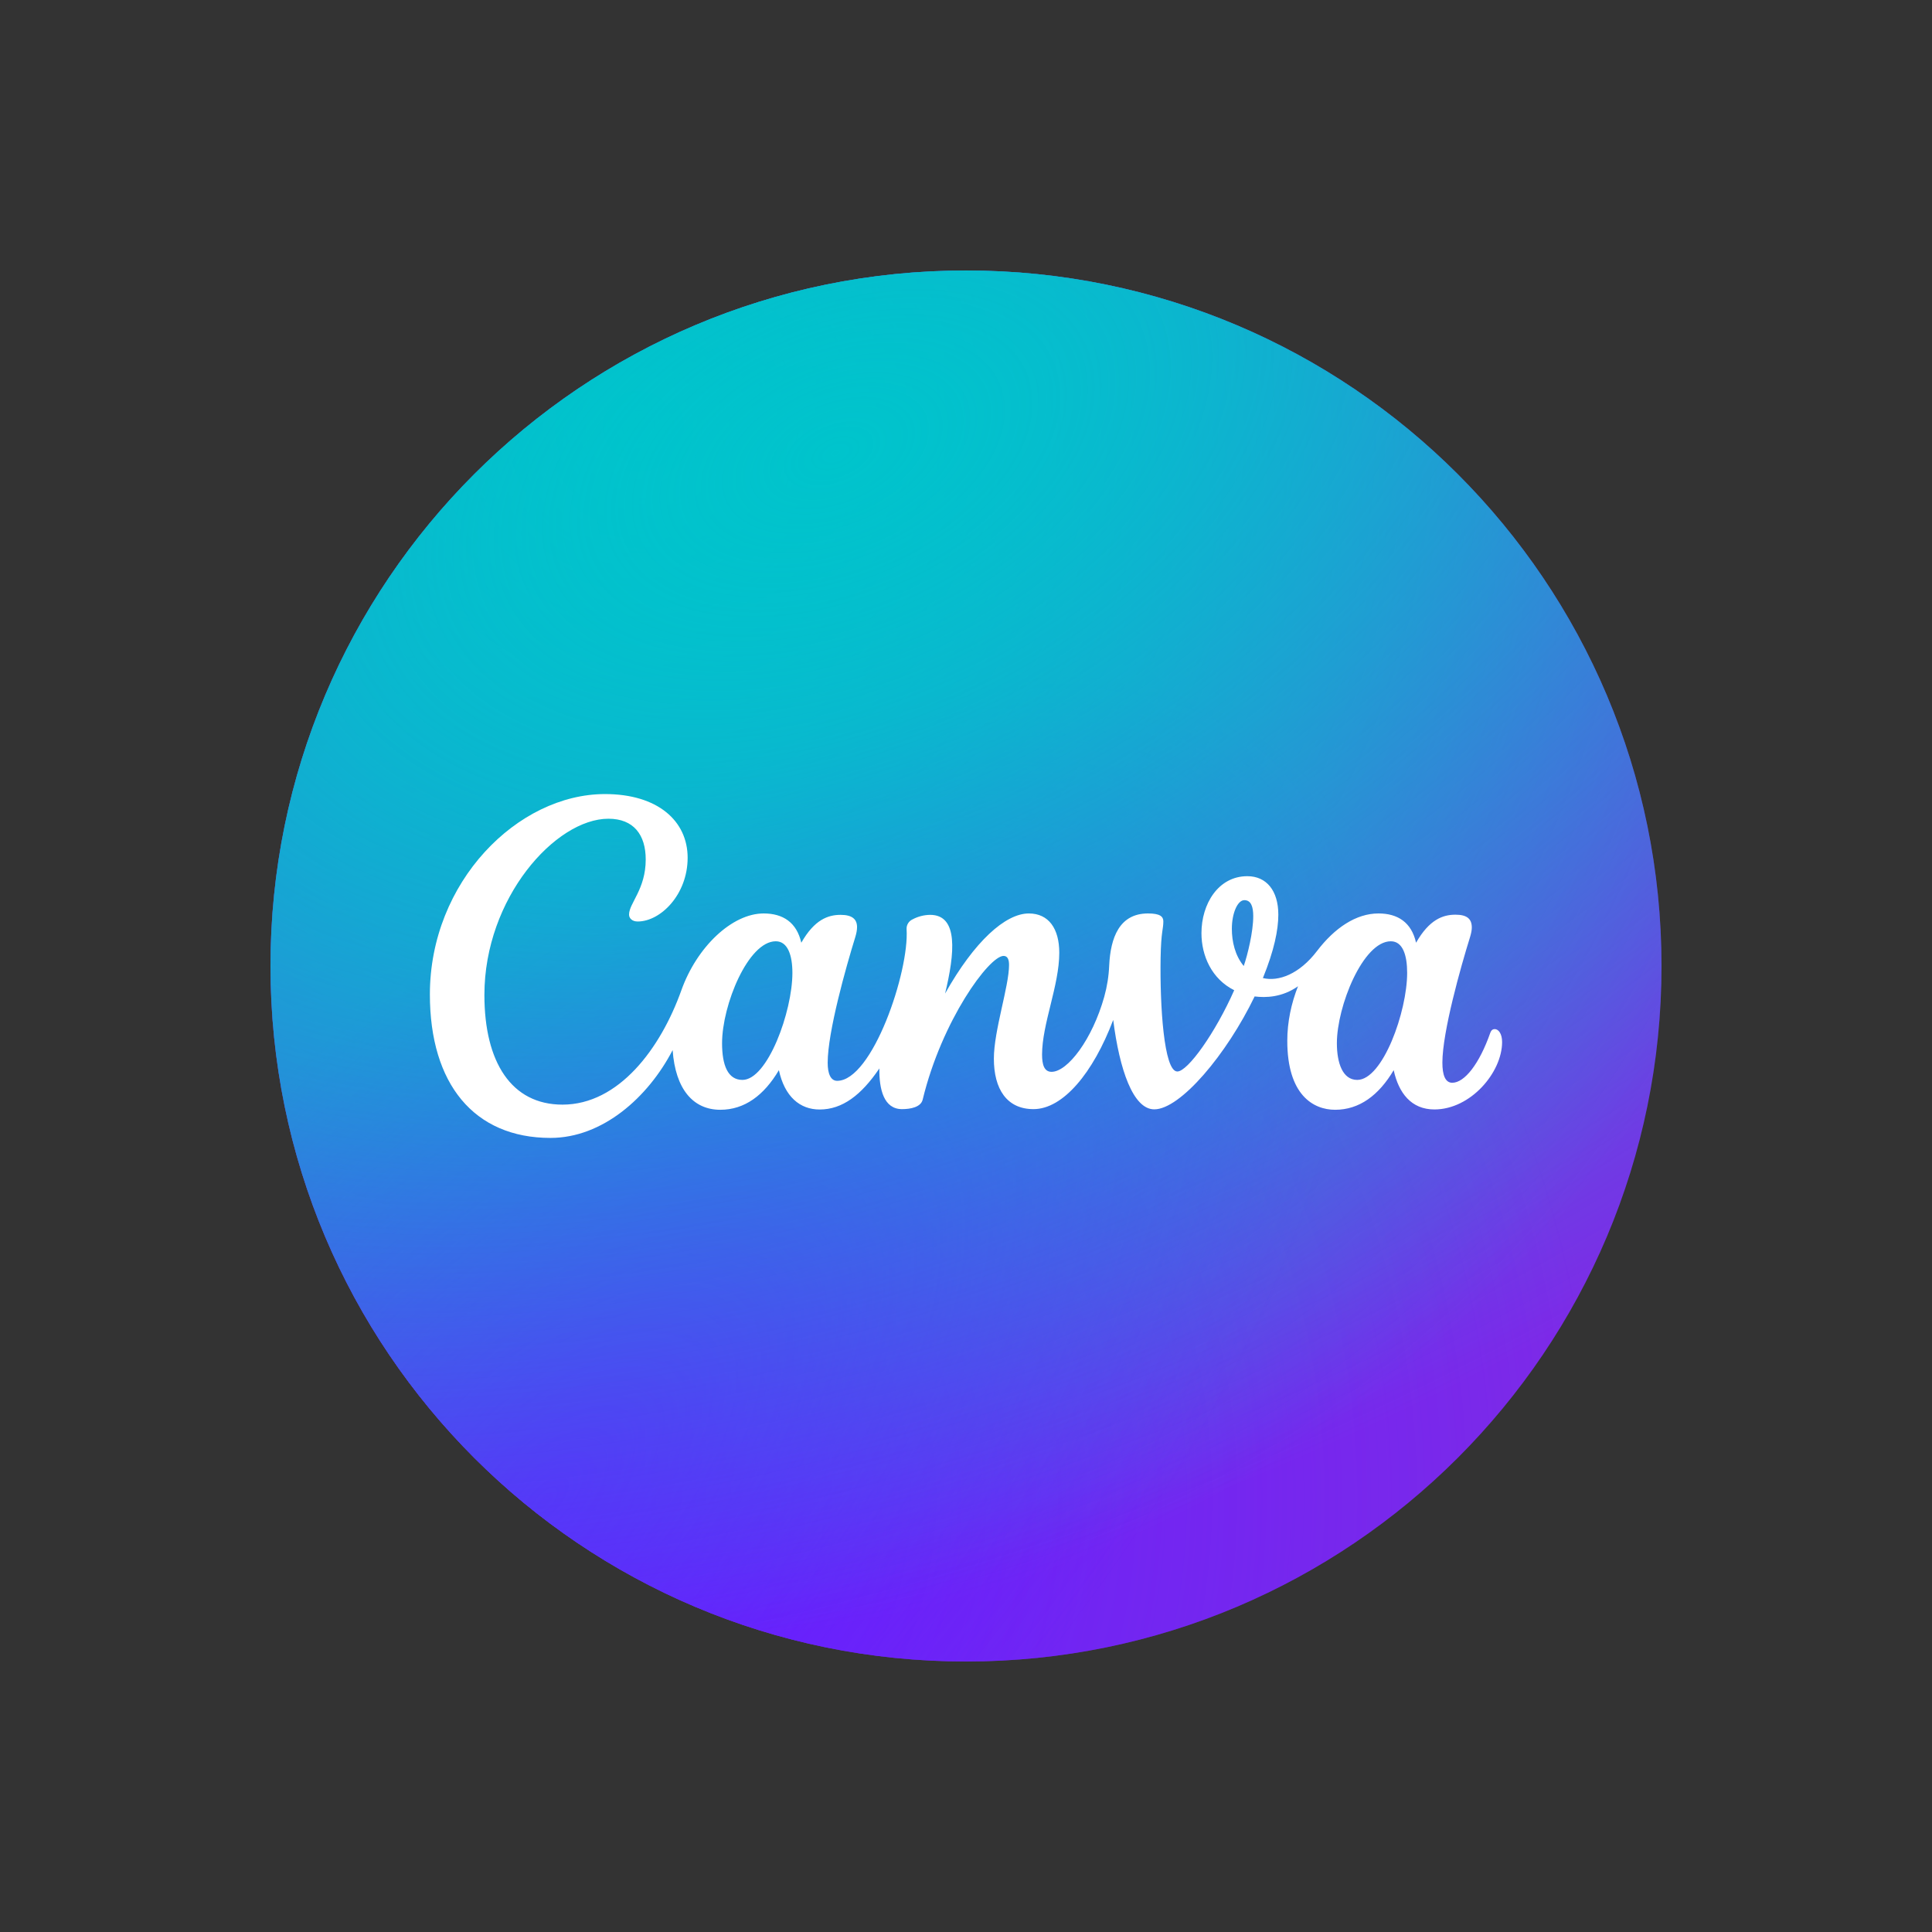
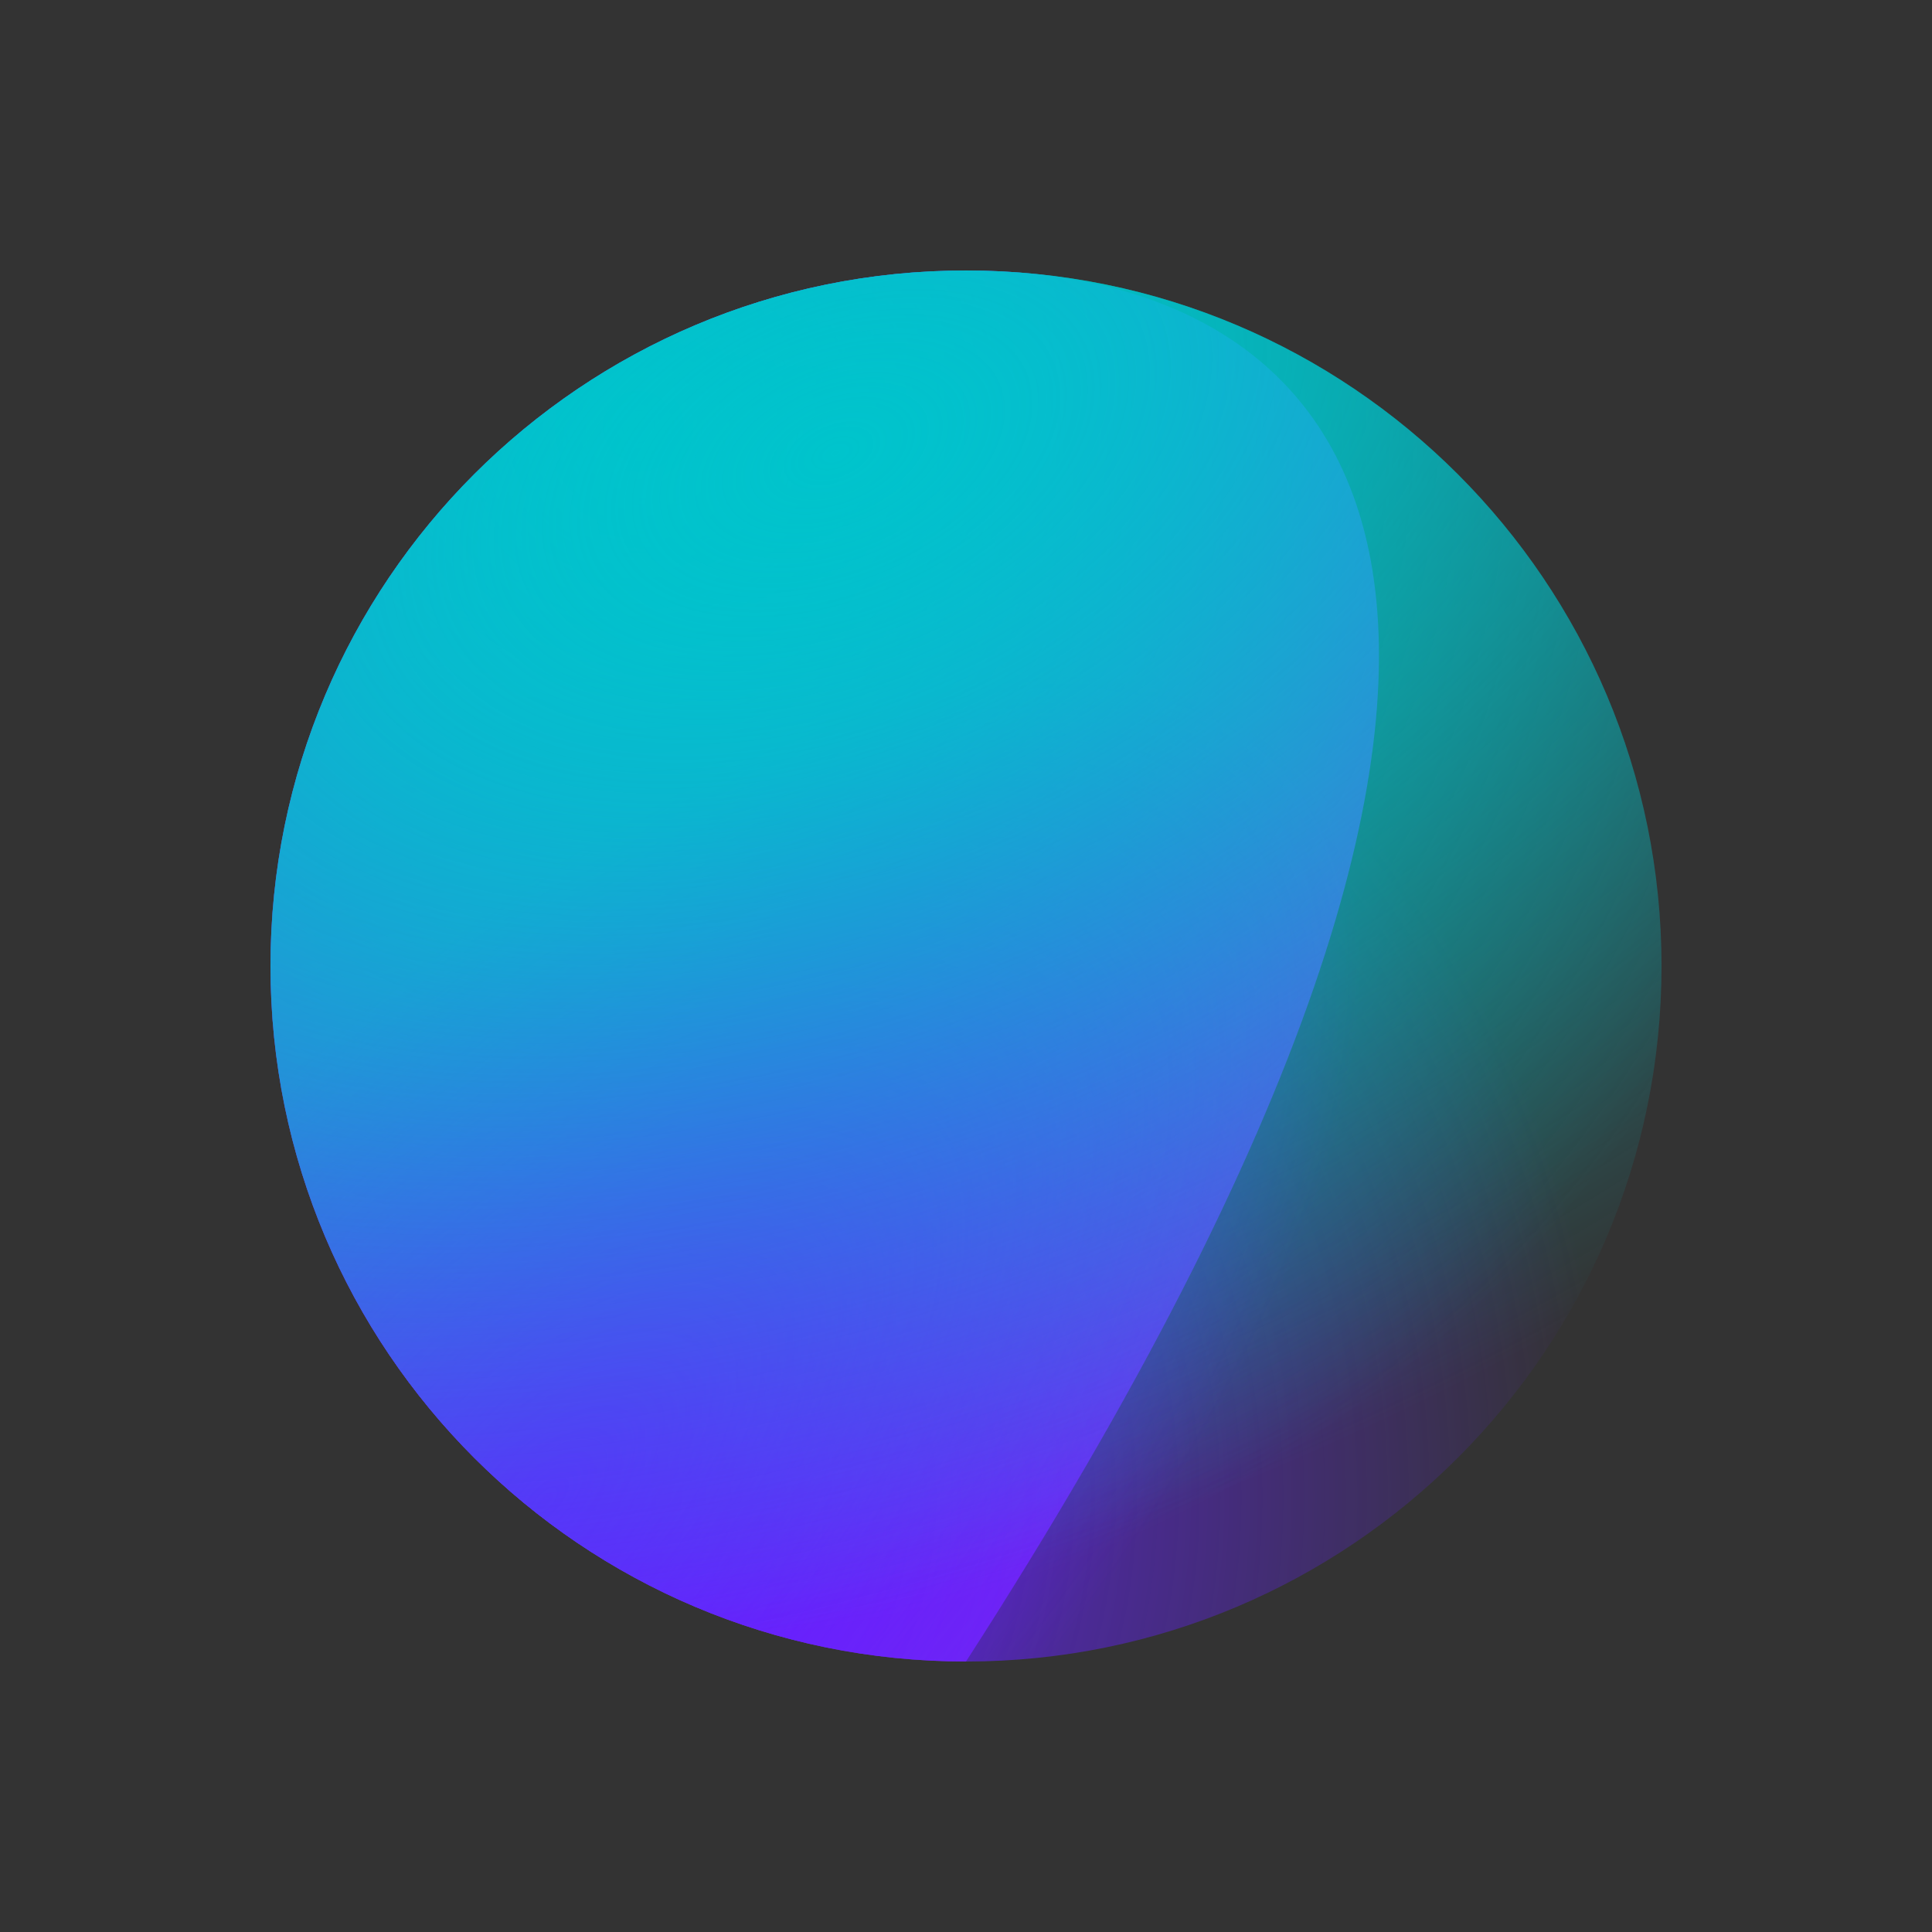
<svg xmlns="http://www.w3.org/2000/svg" width="200" height="200" viewBox="0 0 200 200" fill="none">
  <rect x="0" y="0" width="200" height="200" fill="#333333" stroke="none" />
-   <path d="M100 172C139.765 172 172 139.765 172 100C172 60.236 139.765 28 100 28C60.236 28 28 60.236 28 100C28 139.765 60.236 172 100 172Z" fill="#7D2AE7" />
+   <path d="M100 172C172 60.236 139.765 28 100 28C60.236 28 28 60.236 28 100C28 139.765 60.236 172 100 172Z" fill="#7D2AE7" />
  <path d="M100 172C139.765 172 172 139.765 172 100C172 60.236 139.765 28 100 28C60.236 28 28 60.236 28 100C28 139.765 60.236 172 100 172Z" fill="url(#paint0_radial_5257_7269)" />
  <path d="M100 172C139.765 172 172 139.765 172 100C172 60.236 139.765 28 100 28C60.236 28 28 60.236 28 100C28 139.765 60.236 172 100 172Z" fill="url(#paint1_radial_5257_7269)" />
  <path d="M100 172C139.765 172 172 139.765 172 100C172 60.236 139.765 28 100 28C60.236 28 28 60.236 28 100C28 139.765 60.236 172 100 172Z" fill="url(#paint2_radial_5257_7269)" />
  <path d="M100 172C139.765 172 172 139.765 172 100C172 60.236 139.765 28 100 28C60.236 28 28 60.236 28 100C28 139.765 60.236 172 100 172Z" fill="url(#paint3_radial_5257_7269)" />
-   <path d="M154.725 106.531C154.537 106.531 154.365 106.653 154.276 106.909C153.138 110.155 151.601 112.087 150.336 112.087C149.609 112.087 149.315 111.276 149.315 110.006C149.315 106.826 151.218 100.083 152.178 97.008C152.289 96.636 152.361 96.303 152.361 96.02C152.361 95.127 151.873 94.688 150.663 94.688C149.359 94.688 147.955 95.199 146.59 97.591C146.118 95.482 144.692 94.56 142.699 94.56C140.396 94.56 138.17 96.042 136.339 98.445C134.508 100.848 132.354 101.637 130.734 101.248C131.899 98.395 132.332 96.264 132.332 94.683C132.332 92.202 131.106 90.703 129.124 90.703C126.111 90.703 124.374 93.578 124.374 96.603C124.374 98.939 125.434 101.342 127.765 102.508C125.811 106.925 122.959 110.921 121.876 110.921C120.478 110.921 120.067 104.079 120.145 99.183C120.195 96.375 120.428 96.231 120.428 95.382C120.428 94.894 120.112 94.56 118.841 94.56C115.877 94.56 114.961 97.069 114.823 99.95C114.778 101.044 114.606 102.13 114.312 103.185C113.074 107.602 110.521 110.955 108.857 110.955C108.085 110.955 107.874 110.183 107.874 109.173C107.874 105.993 109.656 102.019 109.656 98.629C109.656 96.137 108.562 94.561 106.504 94.561C104.078 94.561 100.871 97.446 97.835 102.852C98.834 98.712 99.245 94.705 96.286 94.705C95.644 94.714 95.014 94.878 94.449 95.182C94.26 95.271 94.101 95.415 93.995 95.595C93.888 95.775 93.837 95.983 93.85 96.192C94.133 100.599 90.298 111.887 86.663 111.887C86.003 111.887 85.681 111.171 85.681 110.017C85.681 106.831 87.579 100.105 88.533 97.025C88.655 96.625 88.722 96.281 88.722 95.981C88.722 95.138 88.2 94.705 87.018 94.705C85.719 94.705 84.31 95.199 82.95 97.591C82.473 95.482 81.047 94.56 79.054 94.56C75.786 94.56 72.134 98.018 70.53 102.525C68.382 108.541 64.053 114.351 58.226 114.351C52.937 114.351 50.145 109.95 50.145 102.996C50.145 92.957 57.516 84.754 62.982 84.754C65.596 84.754 66.845 86.419 66.845 88.972C66.845 92.063 65.119 93.5 65.119 94.677C65.119 95.038 65.418 95.393 66.012 95.393C68.388 95.393 71.184 92.601 71.184 88.794C71.184 84.987 68.093 82.201 62.627 82.201C53.592 82.201 44.501 91.292 44.501 102.941C44.501 112.209 49.074 117.797 56.983 117.797C62.377 117.797 67.089 113.602 69.631 108.707C69.919 112.764 71.762 114.884 74.57 114.884C77.067 114.884 79.087 113.397 80.63 110.783C81.224 113.519 82.8 114.856 84.848 114.856C87.196 114.856 89.16 113.369 91.031 110.605C91.003 112.775 91.497 114.817 93.378 114.817C94.266 114.817 95.326 114.612 95.515 113.835C97.496 105.643 102.391 98.956 103.89 98.956C104.334 98.956 104.456 99.383 104.456 99.888C104.456 102.114 102.885 106.676 102.885 109.59C102.885 112.736 104.223 114.817 106.986 114.817C110.05 114.817 113.163 111.065 115.239 105.583C115.888 110.705 117.292 114.839 119.49 114.839C122.187 114.839 126.977 109.162 129.879 103.151C131.017 103.296 132.726 103.257 134.369 102.097C133.67 103.867 133.259 105.805 133.259 107.741C133.259 113.319 135.923 114.884 138.215 114.884C140.707 114.884 142.727 113.397 144.275 110.783C144.786 113.141 146.09 114.85 148.488 114.85C152.239 114.85 155.497 111.016 155.497 107.869C155.497 107.037 155.142 106.531 154.725 106.531ZM76.857 111.792C75.341 111.792 74.748 110.266 74.748 107.991C74.748 104.04 77.45 97.441 80.309 97.441C81.557 97.441 82.029 98.912 82.029 100.71C82.029 104.722 79.46 111.792 76.857 111.792ZM128.753 99.999C127.848 98.923 127.521 97.457 127.521 96.153C127.521 94.544 128.109 93.184 128.814 93.184C129.518 93.184 129.735 93.878 129.735 94.844C129.735 96.458 129.158 98.817 128.753 99.999ZM140.501 111.792C138.987 111.792 138.393 110.039 138.393 107.991C138.393 104.178 141.095 97.441 143.976 97.441C145.224 97.441 145.668 98.9 145.668 100.71C145.668 104.722 143.143 111.792 140.501 111.792Z" fill="white" />
  <defs>
    <radialGradient id="paint0_radial_5257_7269" cx="0" cy="0" r="1" gradientUnits="userSpaceOnUse" gradientTransform="translate(55.773 155.63) rotate(-49.416) scale(111.372)">
      <stop stop-color="#6420FF" />
      <stop offset="1" stop-color="#6420FF" stop-opacity="0" />
    </radialGradient>
    <radialGradient id="paint1_radial_5257_7269" cx="0" cy="0" r="1" gradientUnits="userSpaceOnUse" gradientTransform="translate(66.122 44.37) rotate(54.703) scale(125.592)">
      <stop stop-color="#00C4CC" />
      <stop offset="1" stop-color="#00C4CC" stop-opacity="0" />
    </radialGradient>
    <radialGradient id="paint2_radial_5257_7269" cx="0" cy="0" r="1" gradientUnits="userSpaceOnUse" gradientTransform="translate(55.815 155.629) rotate(-45.195) scale(110.023 50.601)">
      <stop stop-color="#6420FF" />
      <stop offset="1" stop-color="#6420FF" stop-opacity="0" />
    </radialGradient>
    <radialGradient id="paint3_radial_5257_7269" cx="0" cy="0" r="1" gradientUnits="userSpaceOnUse" gradientTransform="translate(86.888 47.402) rotate(66.52) scale(113.37 189.921)">
      <stop stop-color="#00C4CC" />
      <stop offset="1" stop-color="#00C4CC" stop-opacity="0" />
    </radialGradient>
  </defs>
</svg>